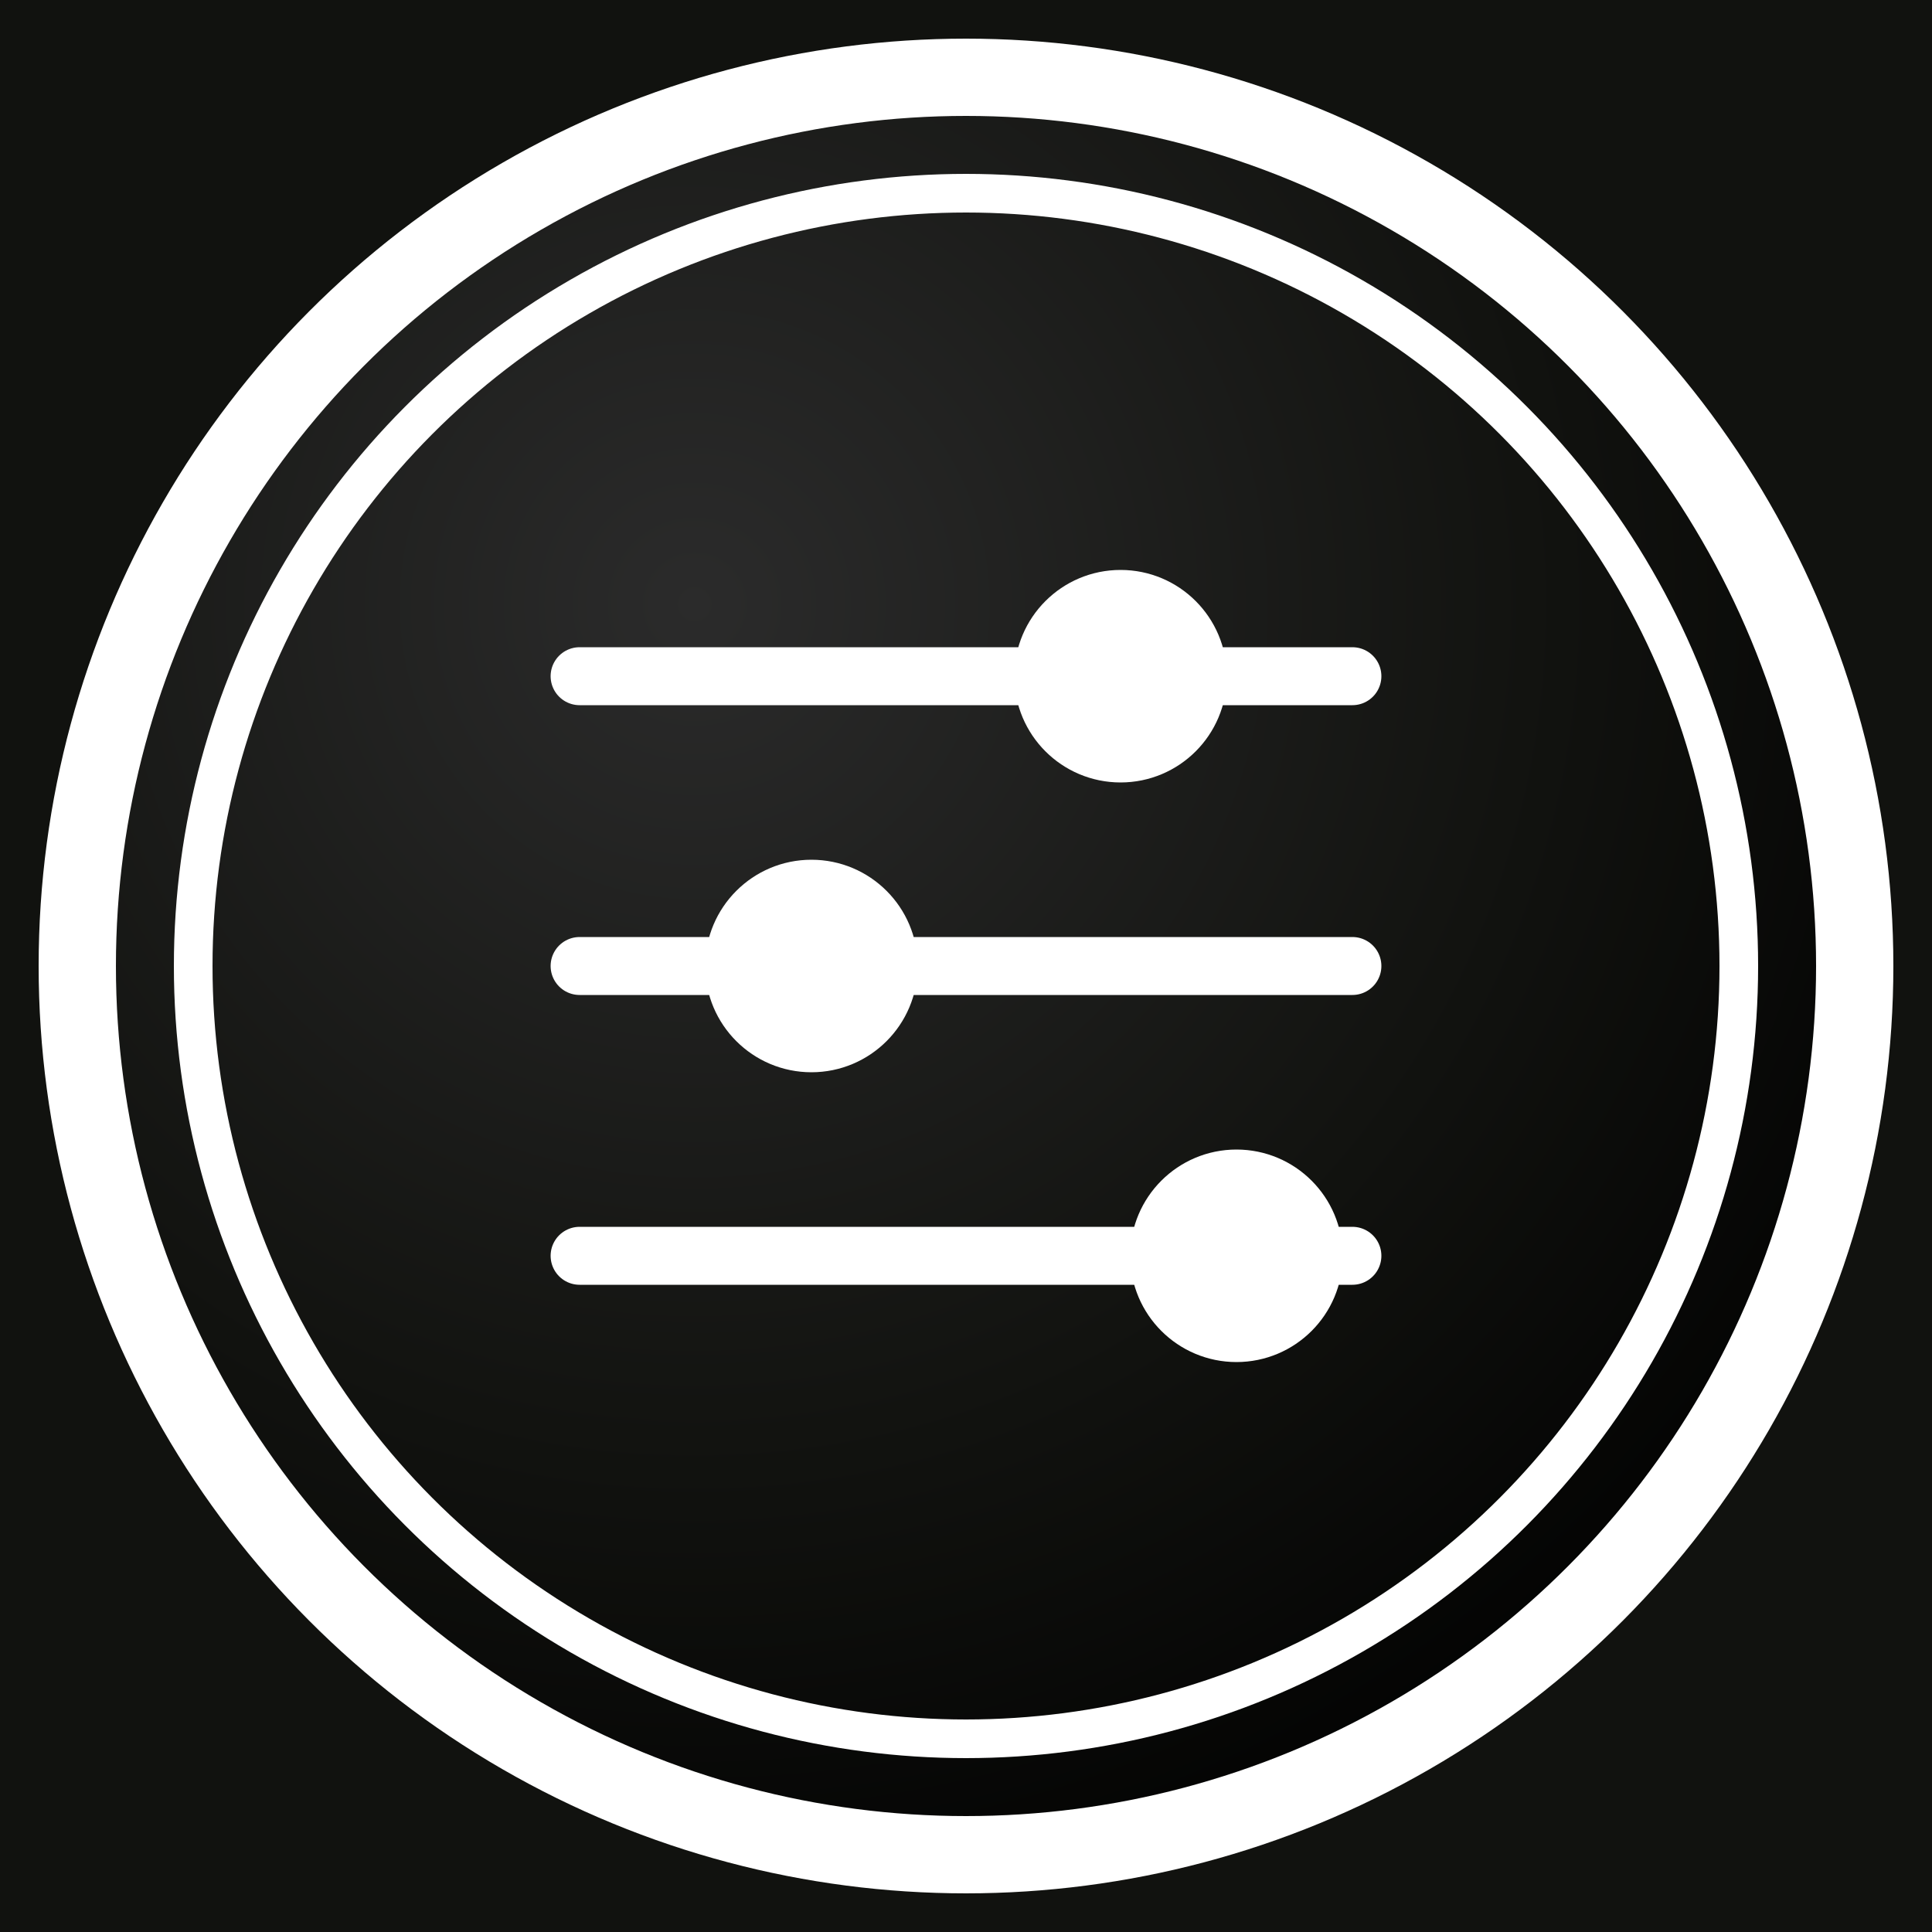
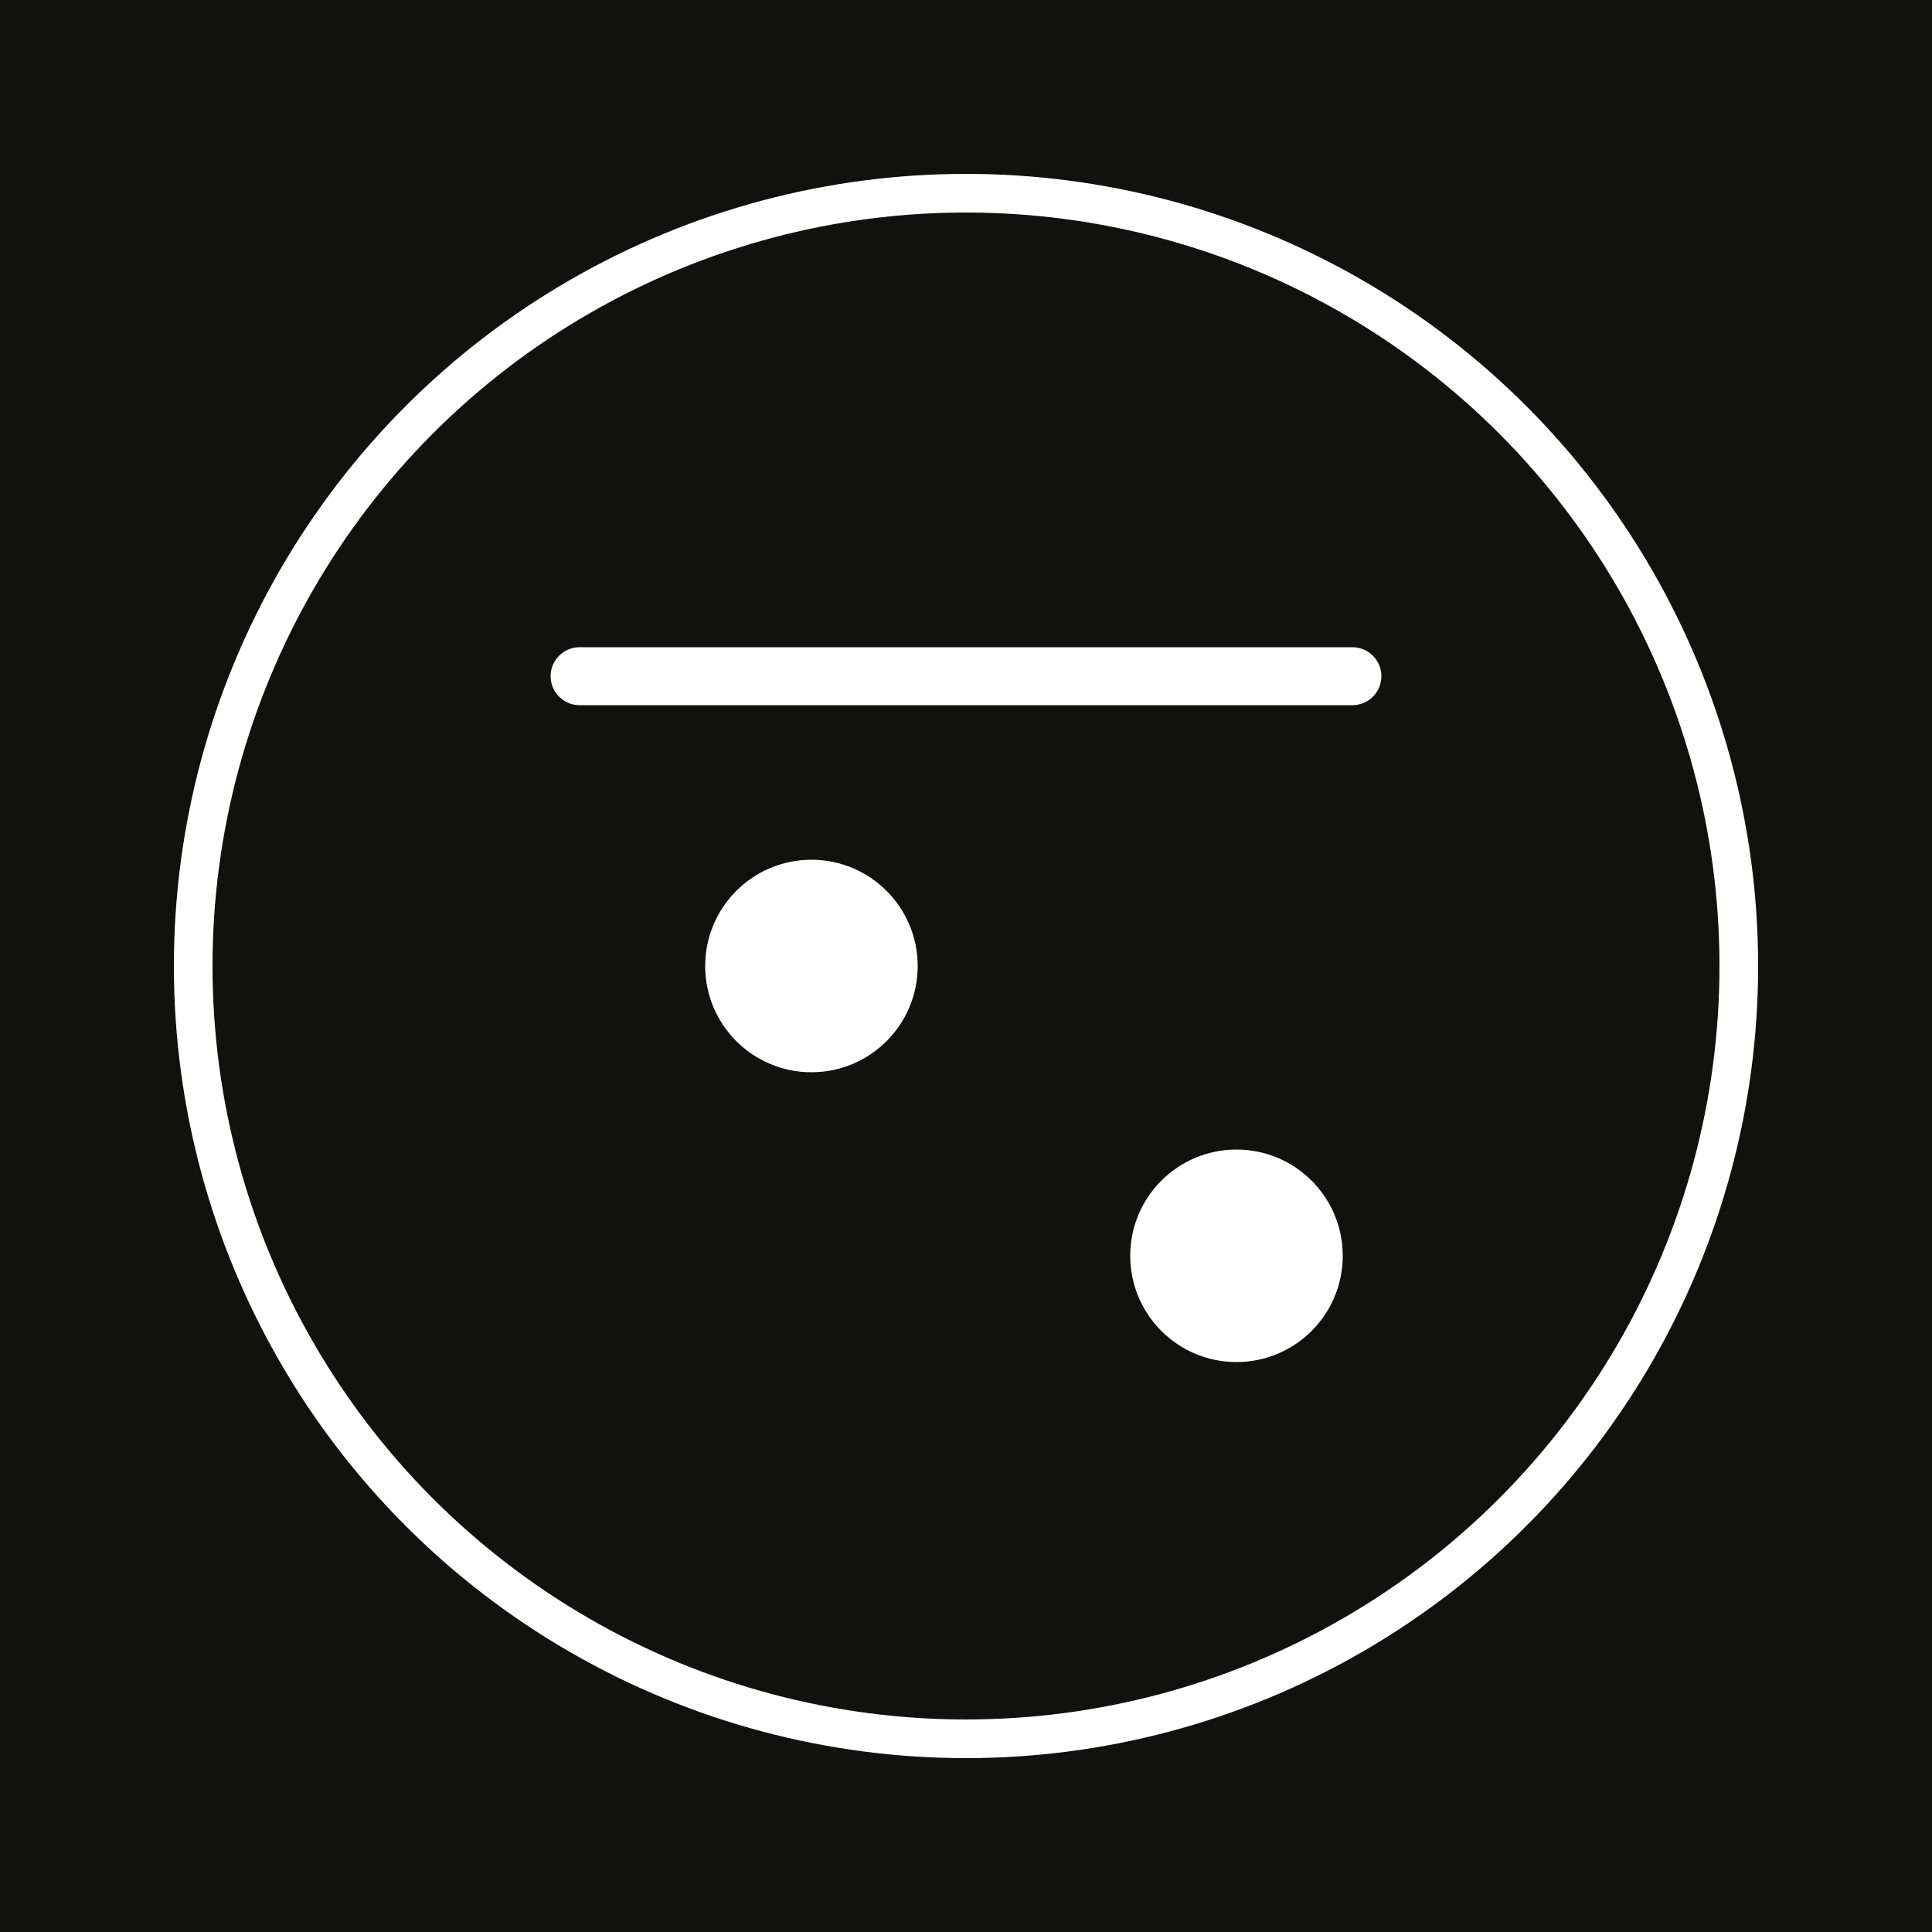
<svg xmlns="http://www.w3.org/2000/svg" viewBox="0 0 100 100" width="100" height="100">
  <rect width="100%" height="100%" fill="#11120f" />
  <defs>
    <radialGradient id="grad" cx="35%" cy="30%" r="80%">
      <stop offset="0%" stop-color="#2b2b2b" />
      <stop offset="60%" stop-color="#11120f" />
      <stop offset="100%" stop-color="#000" />
    </radialGradient>
  </defs>
-   <circle cx="50" cy="50" r="46" fill="url(#grad)" stroke="#ffffff33" stroke-width="4" />
  <circle cx="50" cy="50" r="40" fill="none" stroke="#ffffff22" stroke-width="2" />
  <g stroke="#ffffff" stroke-width="3" stroke-linecap="round" fill="none">
    <line x1="30" y1="35" x2="70" y2="35" />
-     <circle cx="58" cy="35" r="4" fill="#ffffff" />
-     <line x1="30" y1="50" x2="70" y2="50" />
    <circle cx="42" cy="50" r="4" fill="#ffffff" />
-     <line x1="30" y1="65" x2="70" y2="65" />
    <circle cx="64" cy="65" r="4" fill="#ffffff" />
  </g>
</svg>